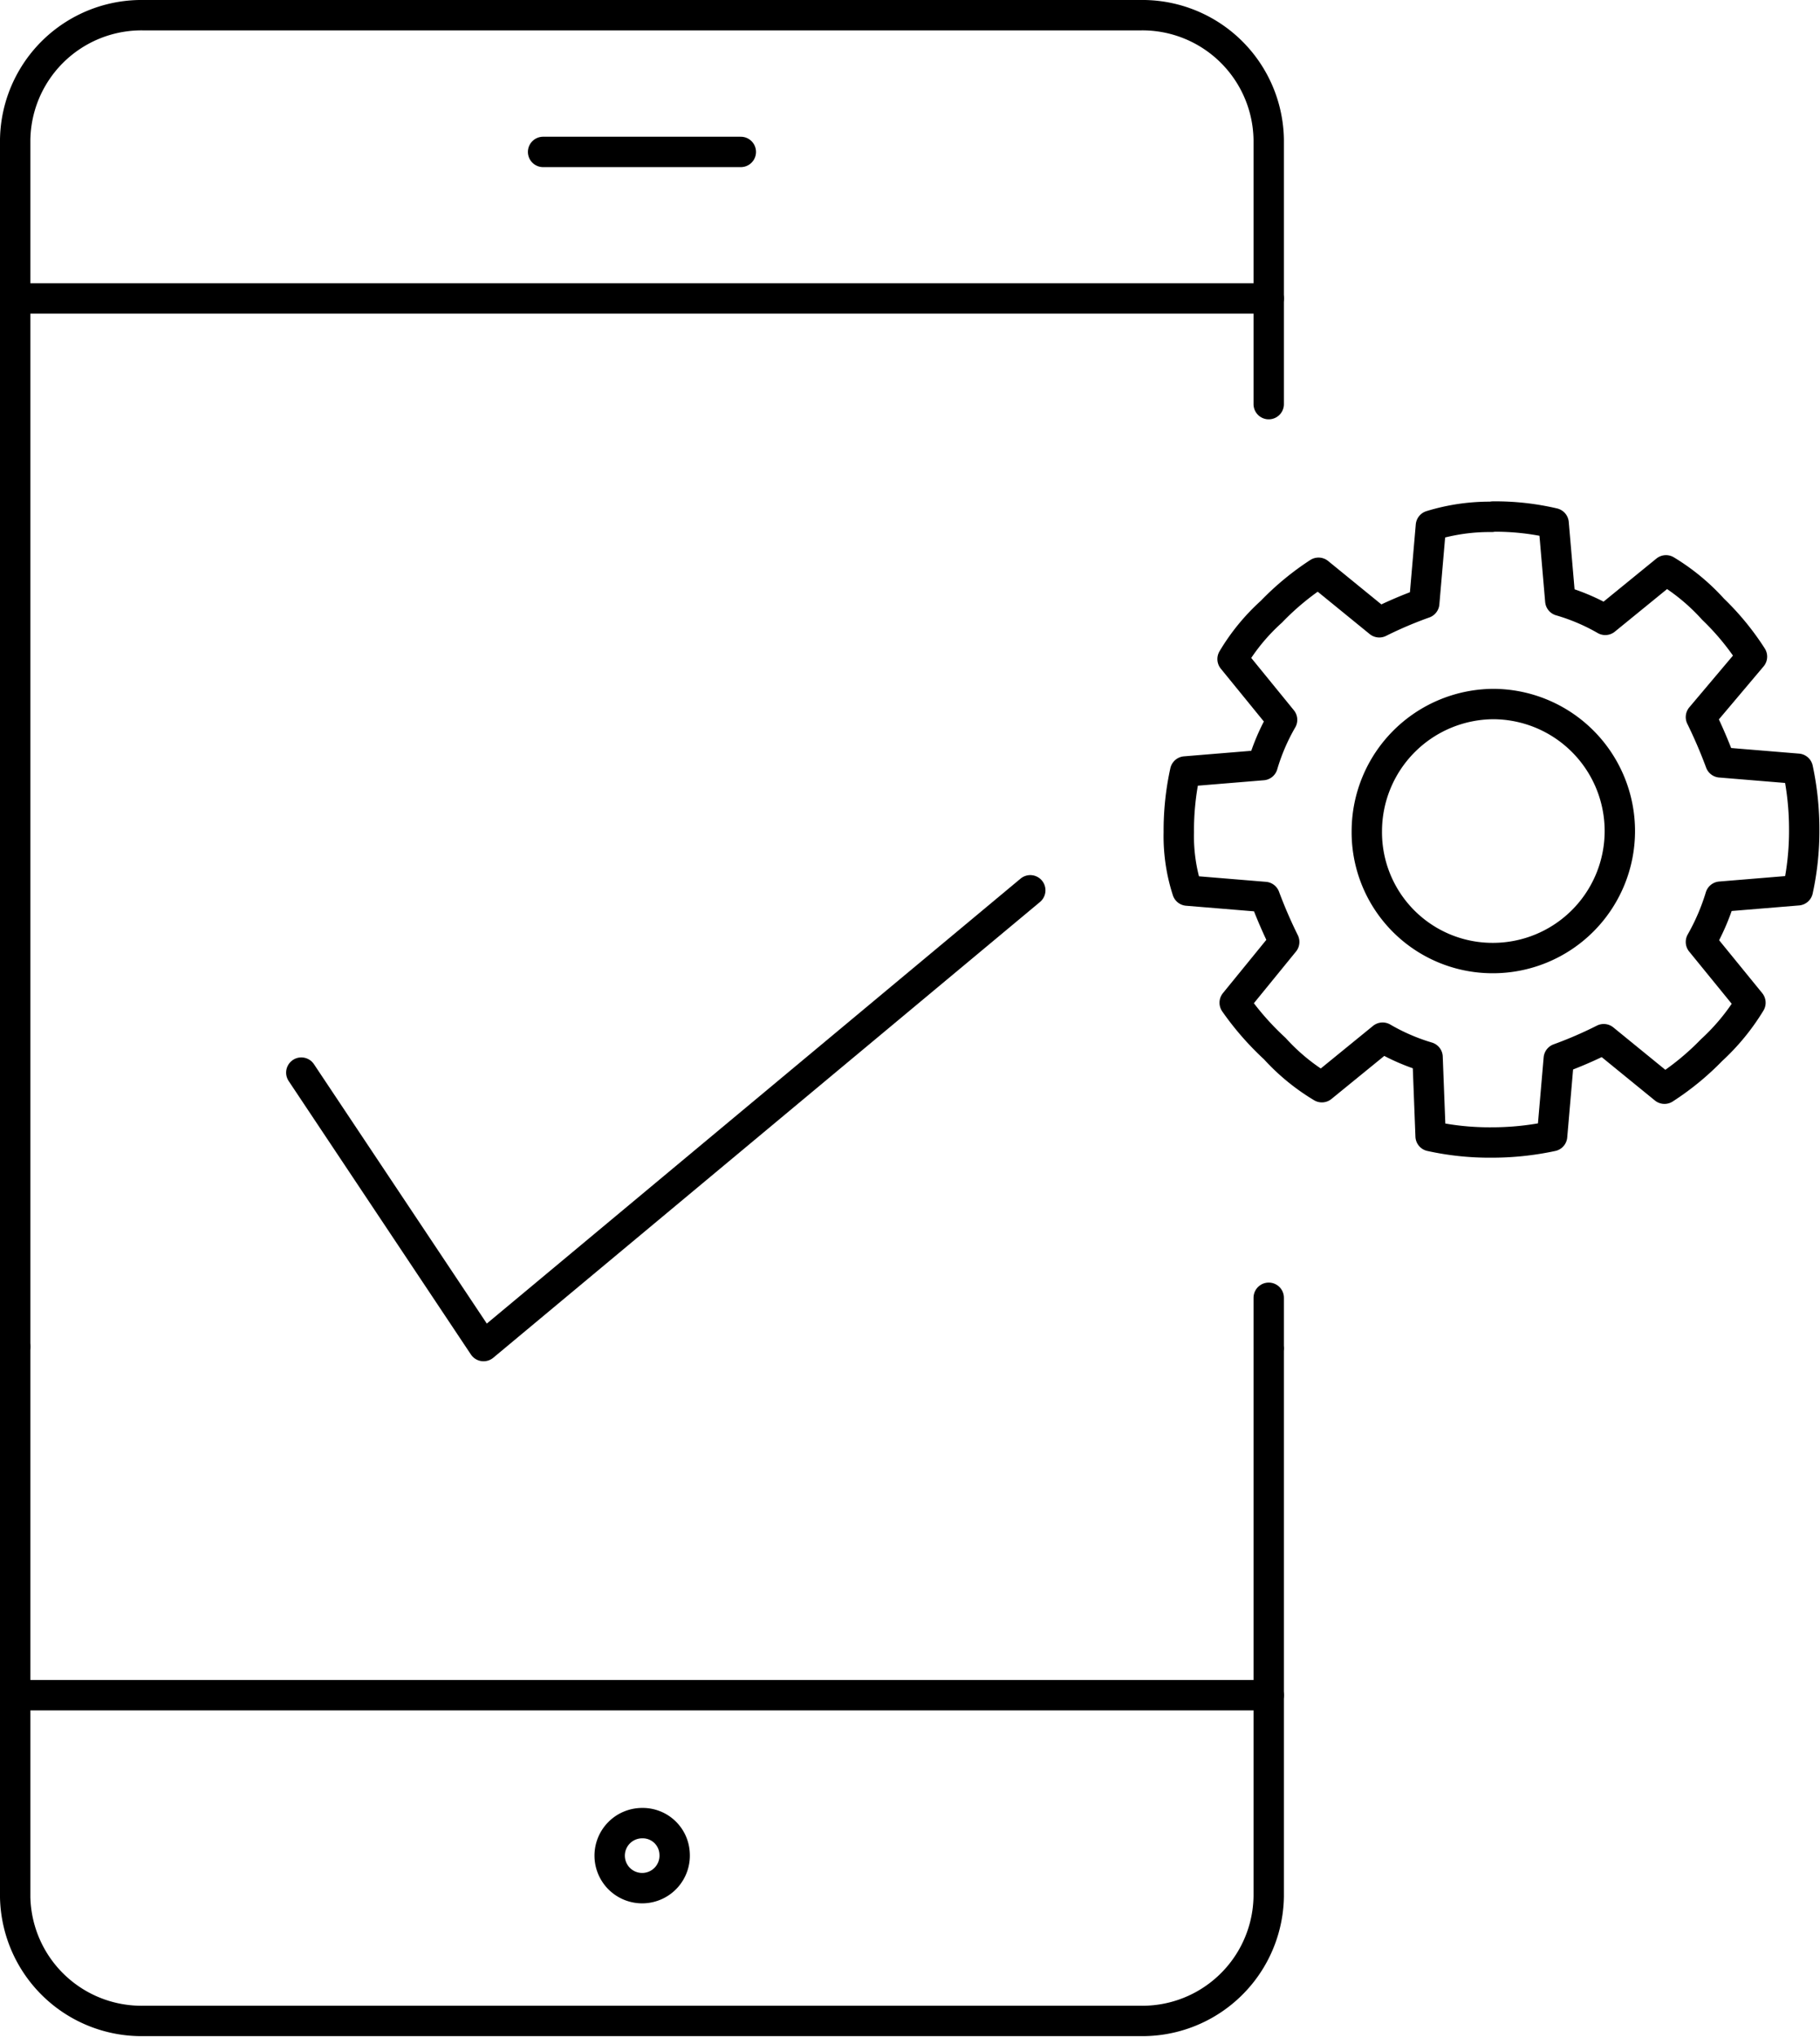
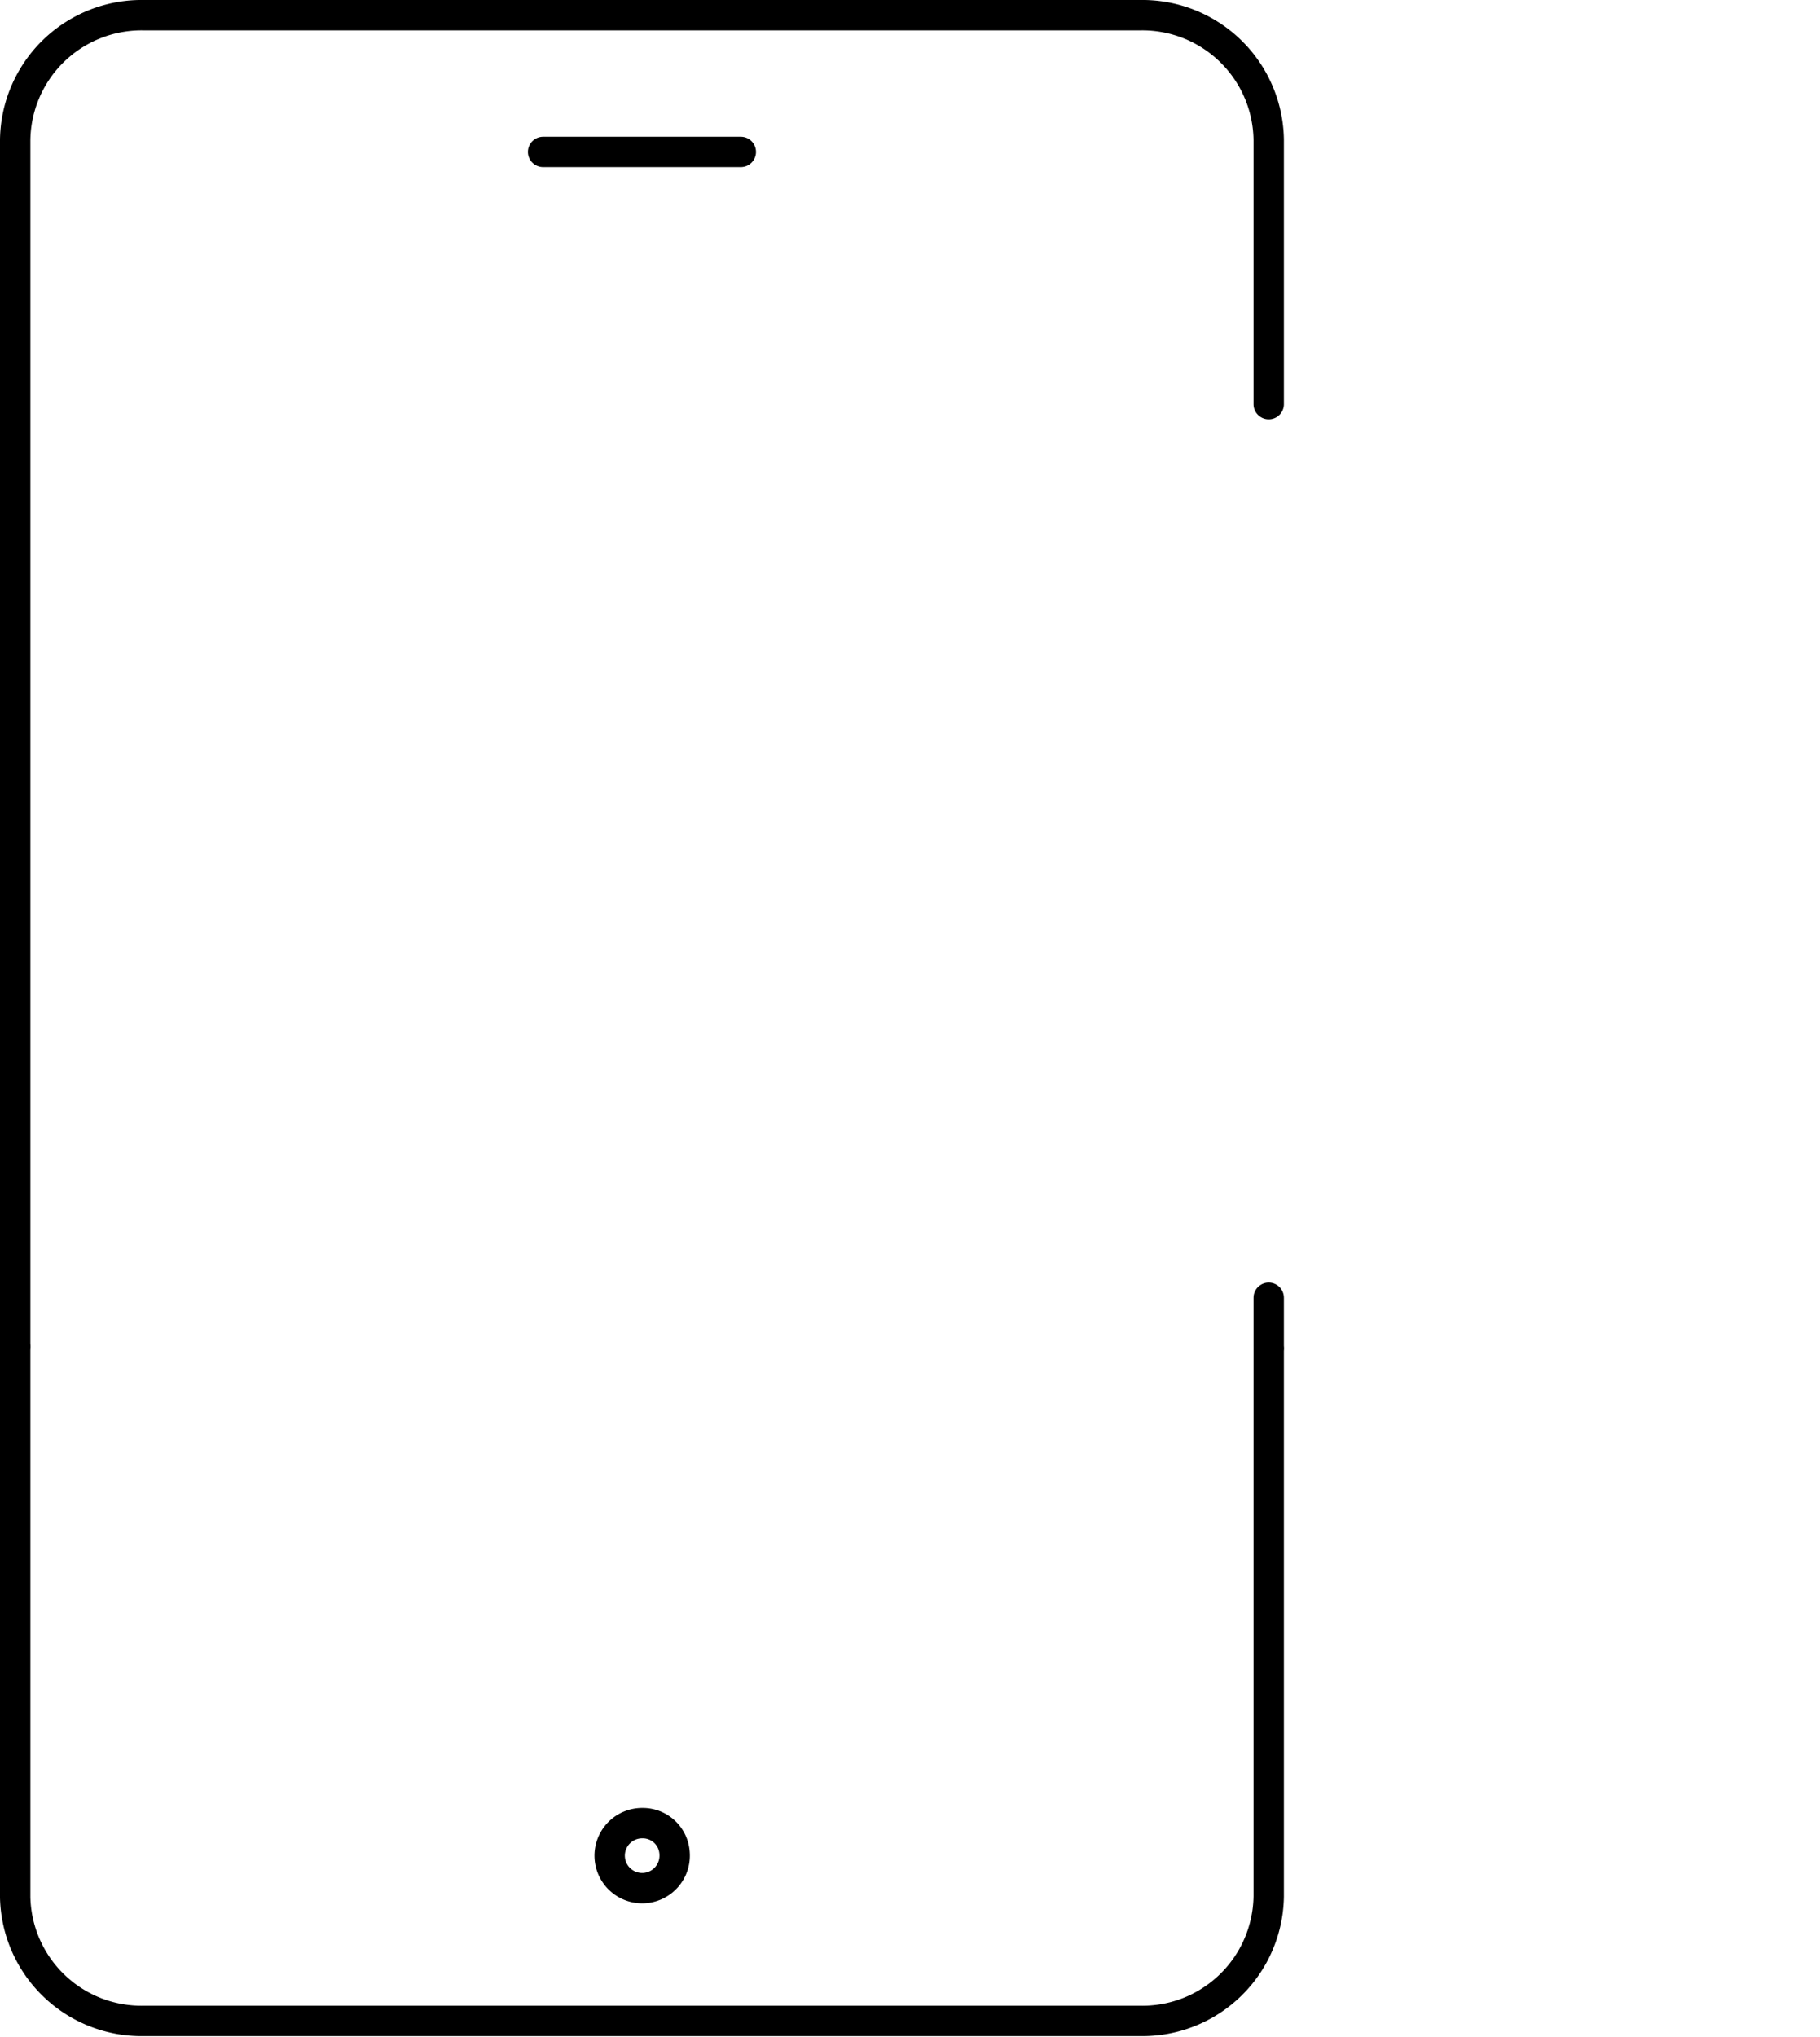
<svg xmlns="http://www.w3.org/2000/svg" viewBox="0 0 59.92 67.04">
  <defs>
    <style>.cls-1{fill:none;stroke:#000;stroke-linecap:round;stroke-linejoin:round;}</style>
  </defs>
  <g id="Layer_2" data-name="Layer 2">
    <g id="_1170px_grid" data-name="1170px grid">
-       <path class="cls-1" d="M49.15,17a8.4,8.4,0,0,1,2,.22l.22,2.55a6.71,6.71,0,0,1,1.48.63l2-1.63a6.87,6.87,0,0,1,1.55,1.28,8.57,8.57,0,0,1,1.28,1.56L56,23.6a15.91,15.91,0,0,1,.64,1.49l2.55.21a9.52,9.52,0,0,1,.21,2,9.13,9.13,0,0,1-.21,2l-2.55.21A7.28,7.28,0,0,1,56,31l1.63,2a7.15,7.15,0,0,1-1.28,1.56,8.8,8.8,0,0,1-1.55,1.27l-2-1.63a13.5,13.5,0,0,1-1.48.64l-.22,2.55a9.45,9.45,0,0,1-2,.21,9,9,0,0,1-2-.21L47,34.79a6.76,6.76,0,0,1-1.48-.64l-2,1.63a6.83,6.83,0,0,1-1.55-1.27A9.3,9.3,0,0,1,40.65,33l1.63-2a15.75,15.75,0,0,1-.64-1.48l-2.55-.21a5.8,5.8,0,0,1-.28-1.92,9,9,0,0,1,.21-2l2.55-.21a6.83,6.83,0,0,1,.64-1.49l-1.63-2a6.71,6.71,0,0,1,1.28-1.56,8.86,8.86,0,0,1,1.55-1.28l2,1.63a13.4,13.4,0,0,1,1.48-.63l.22-2.55a6.56,6.56,0,0,1,2-.29Z" />
-       <path class="cls-1" d="M49.15,23.17a4.18,4.18,0,0,1,0,8.36A4.14,4.14,0,0,1,45,27.35a4.19,4.19,0,0,1,4.18-4.18Z" />
      <line class="cls-1" x1="41.77" y1="42.71" x2="41.77" y2="44.34" />
      <path class="cls-1" d="M.5,44.3V4.6A4.16,4.16,0,0,1,4.72.5H37.55a4.16,4.16,0,0,1,4.22,4.1v8.7" />
      <path class="cls-1" d="M41.77,44.41v18a4.16,4.16,0,0,1-4.22,4.1H4.72A4.16,4.16,0,0,1,.5,62.44V44.34" />
-       <line class="cls-1" x1="0.5" y1="9.82" x2="41.77" y2="9.82" />
-       <line class="cls-1" x1="0.5" y1="55.79" x2="41.77" y2="55.79" />
      <line class="cls-1" x1="17.88" y1="5" x2="24.39" y2="5" />
      <path class="cls-1" d="M22.21,61a1.07,1.07,0,1,1-1.07-1A1.05,1.05,0,0,1,22.21,61Z" />
-       <polyline class="cls-1" points="9.92 35.3 15.92 44.3 33.92 29.3" />
    </g>
  </g>
</svg>